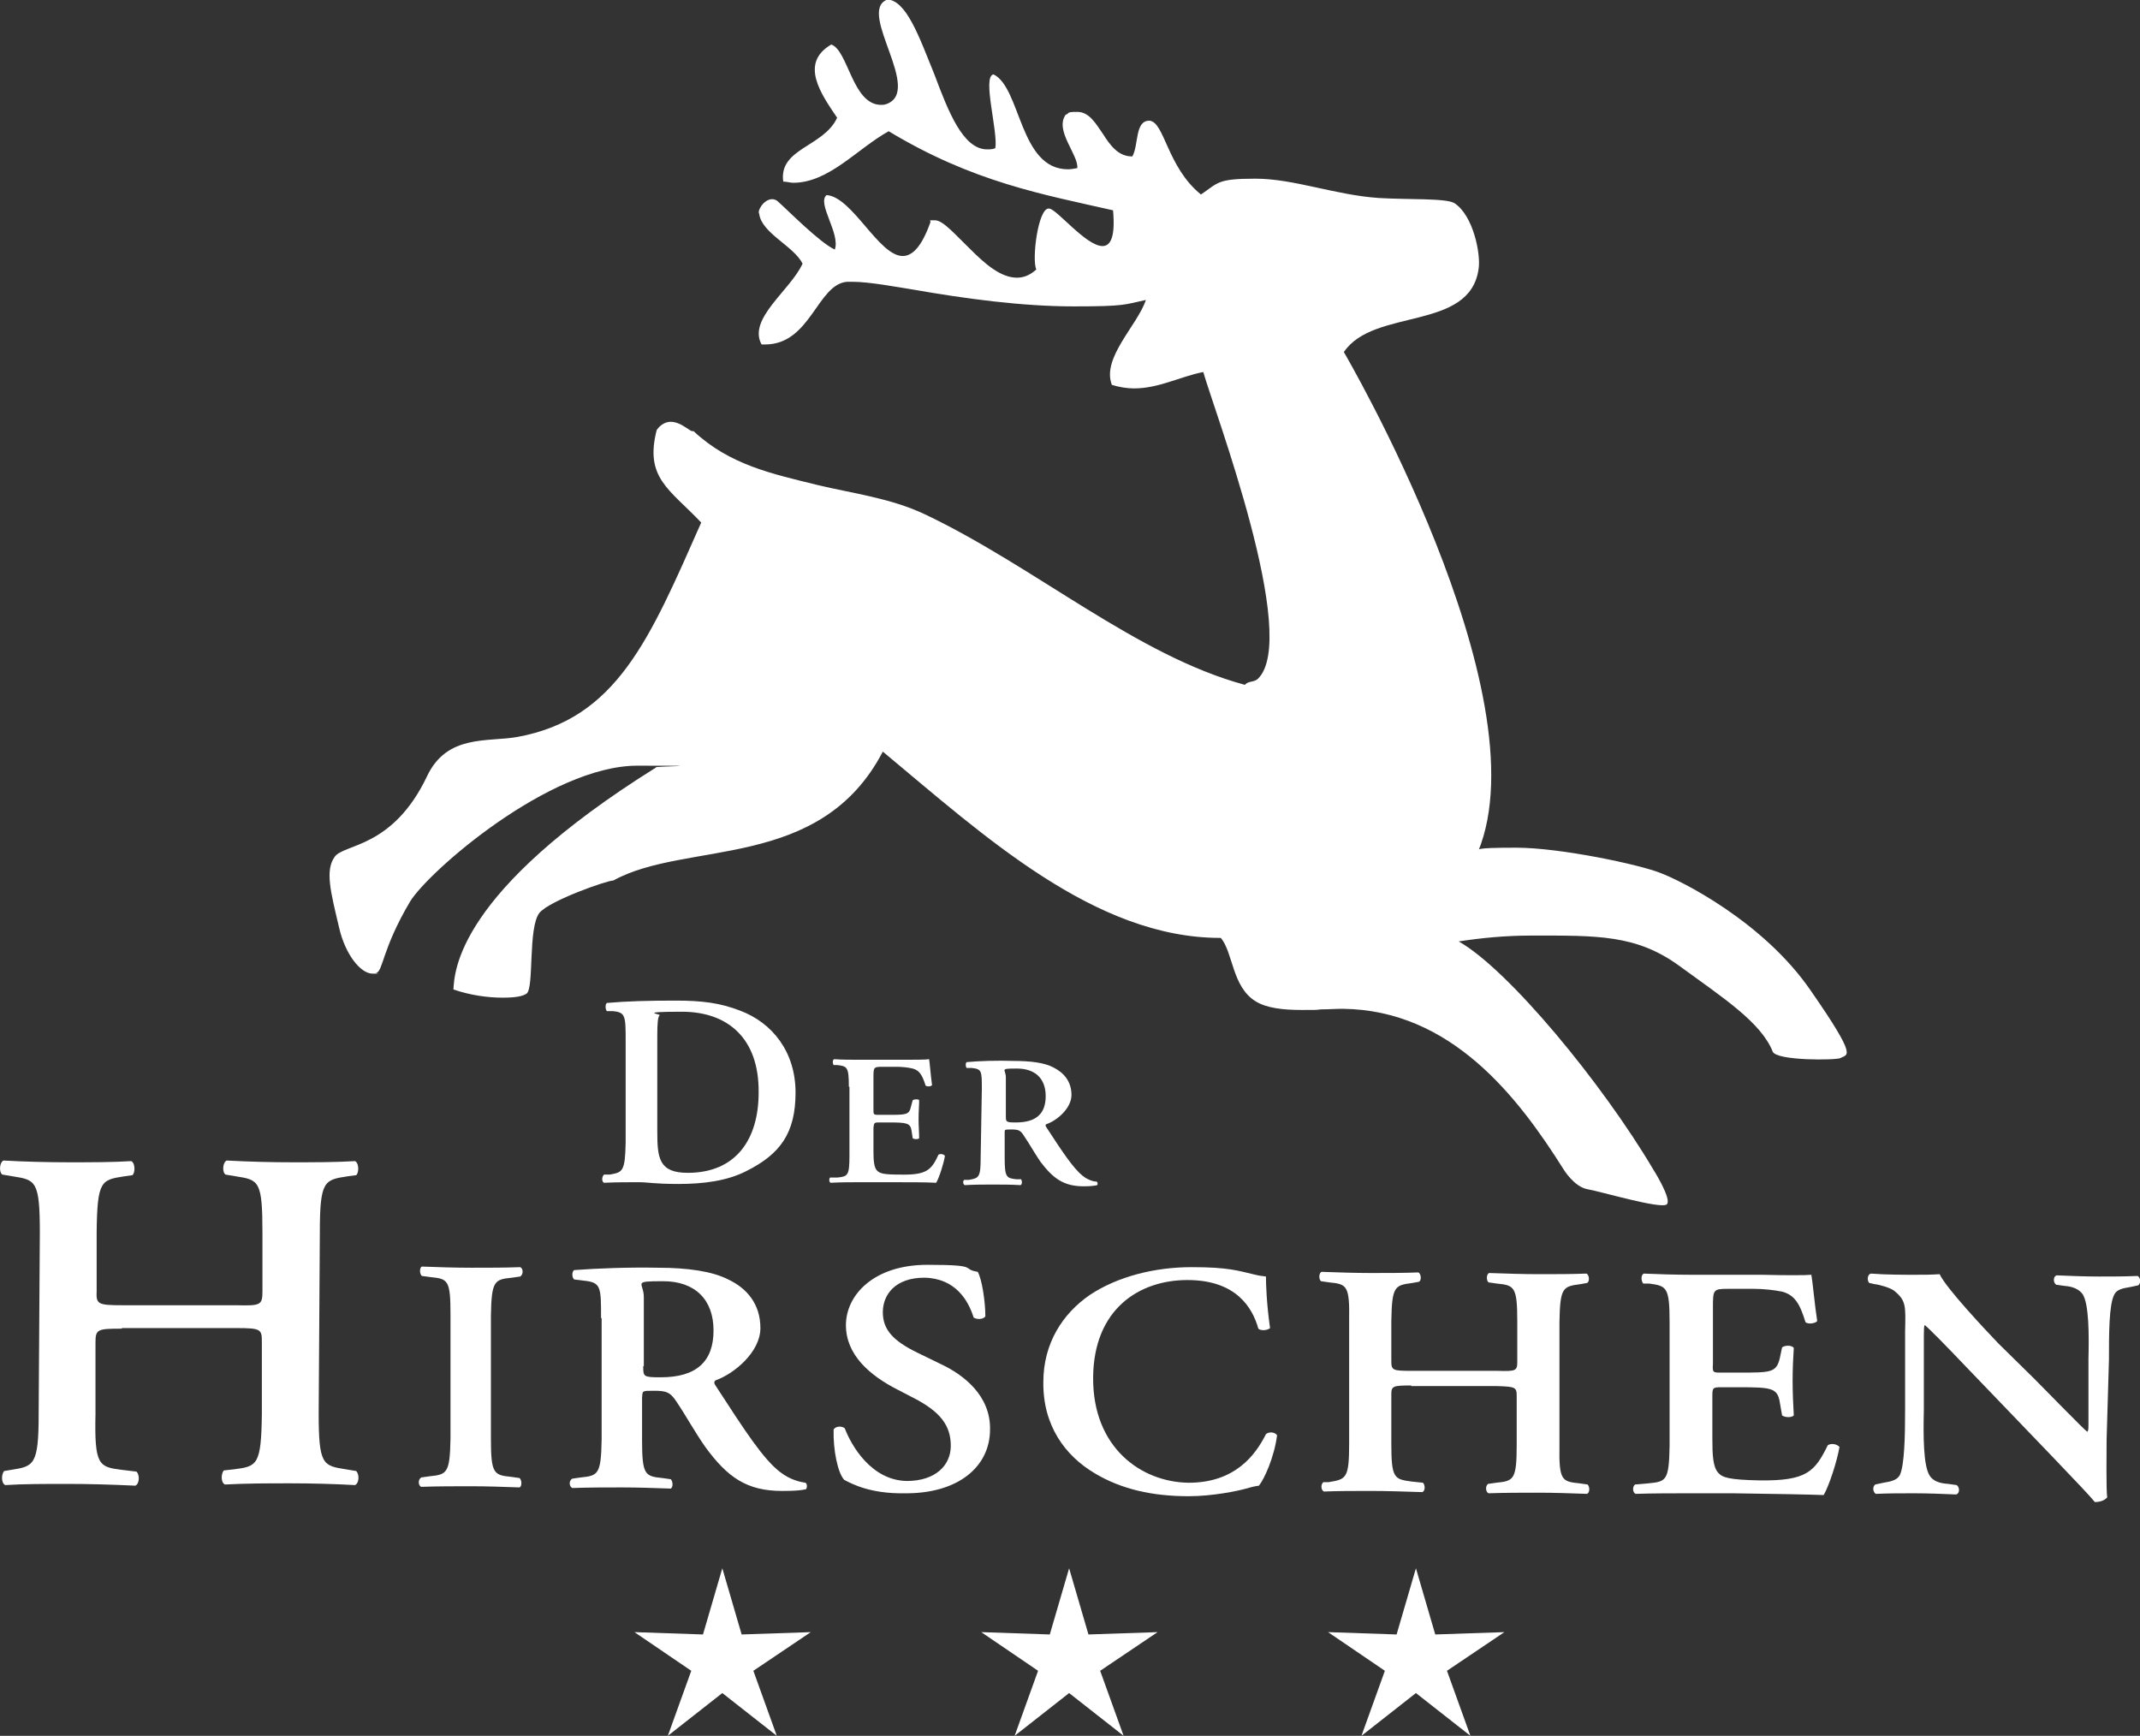
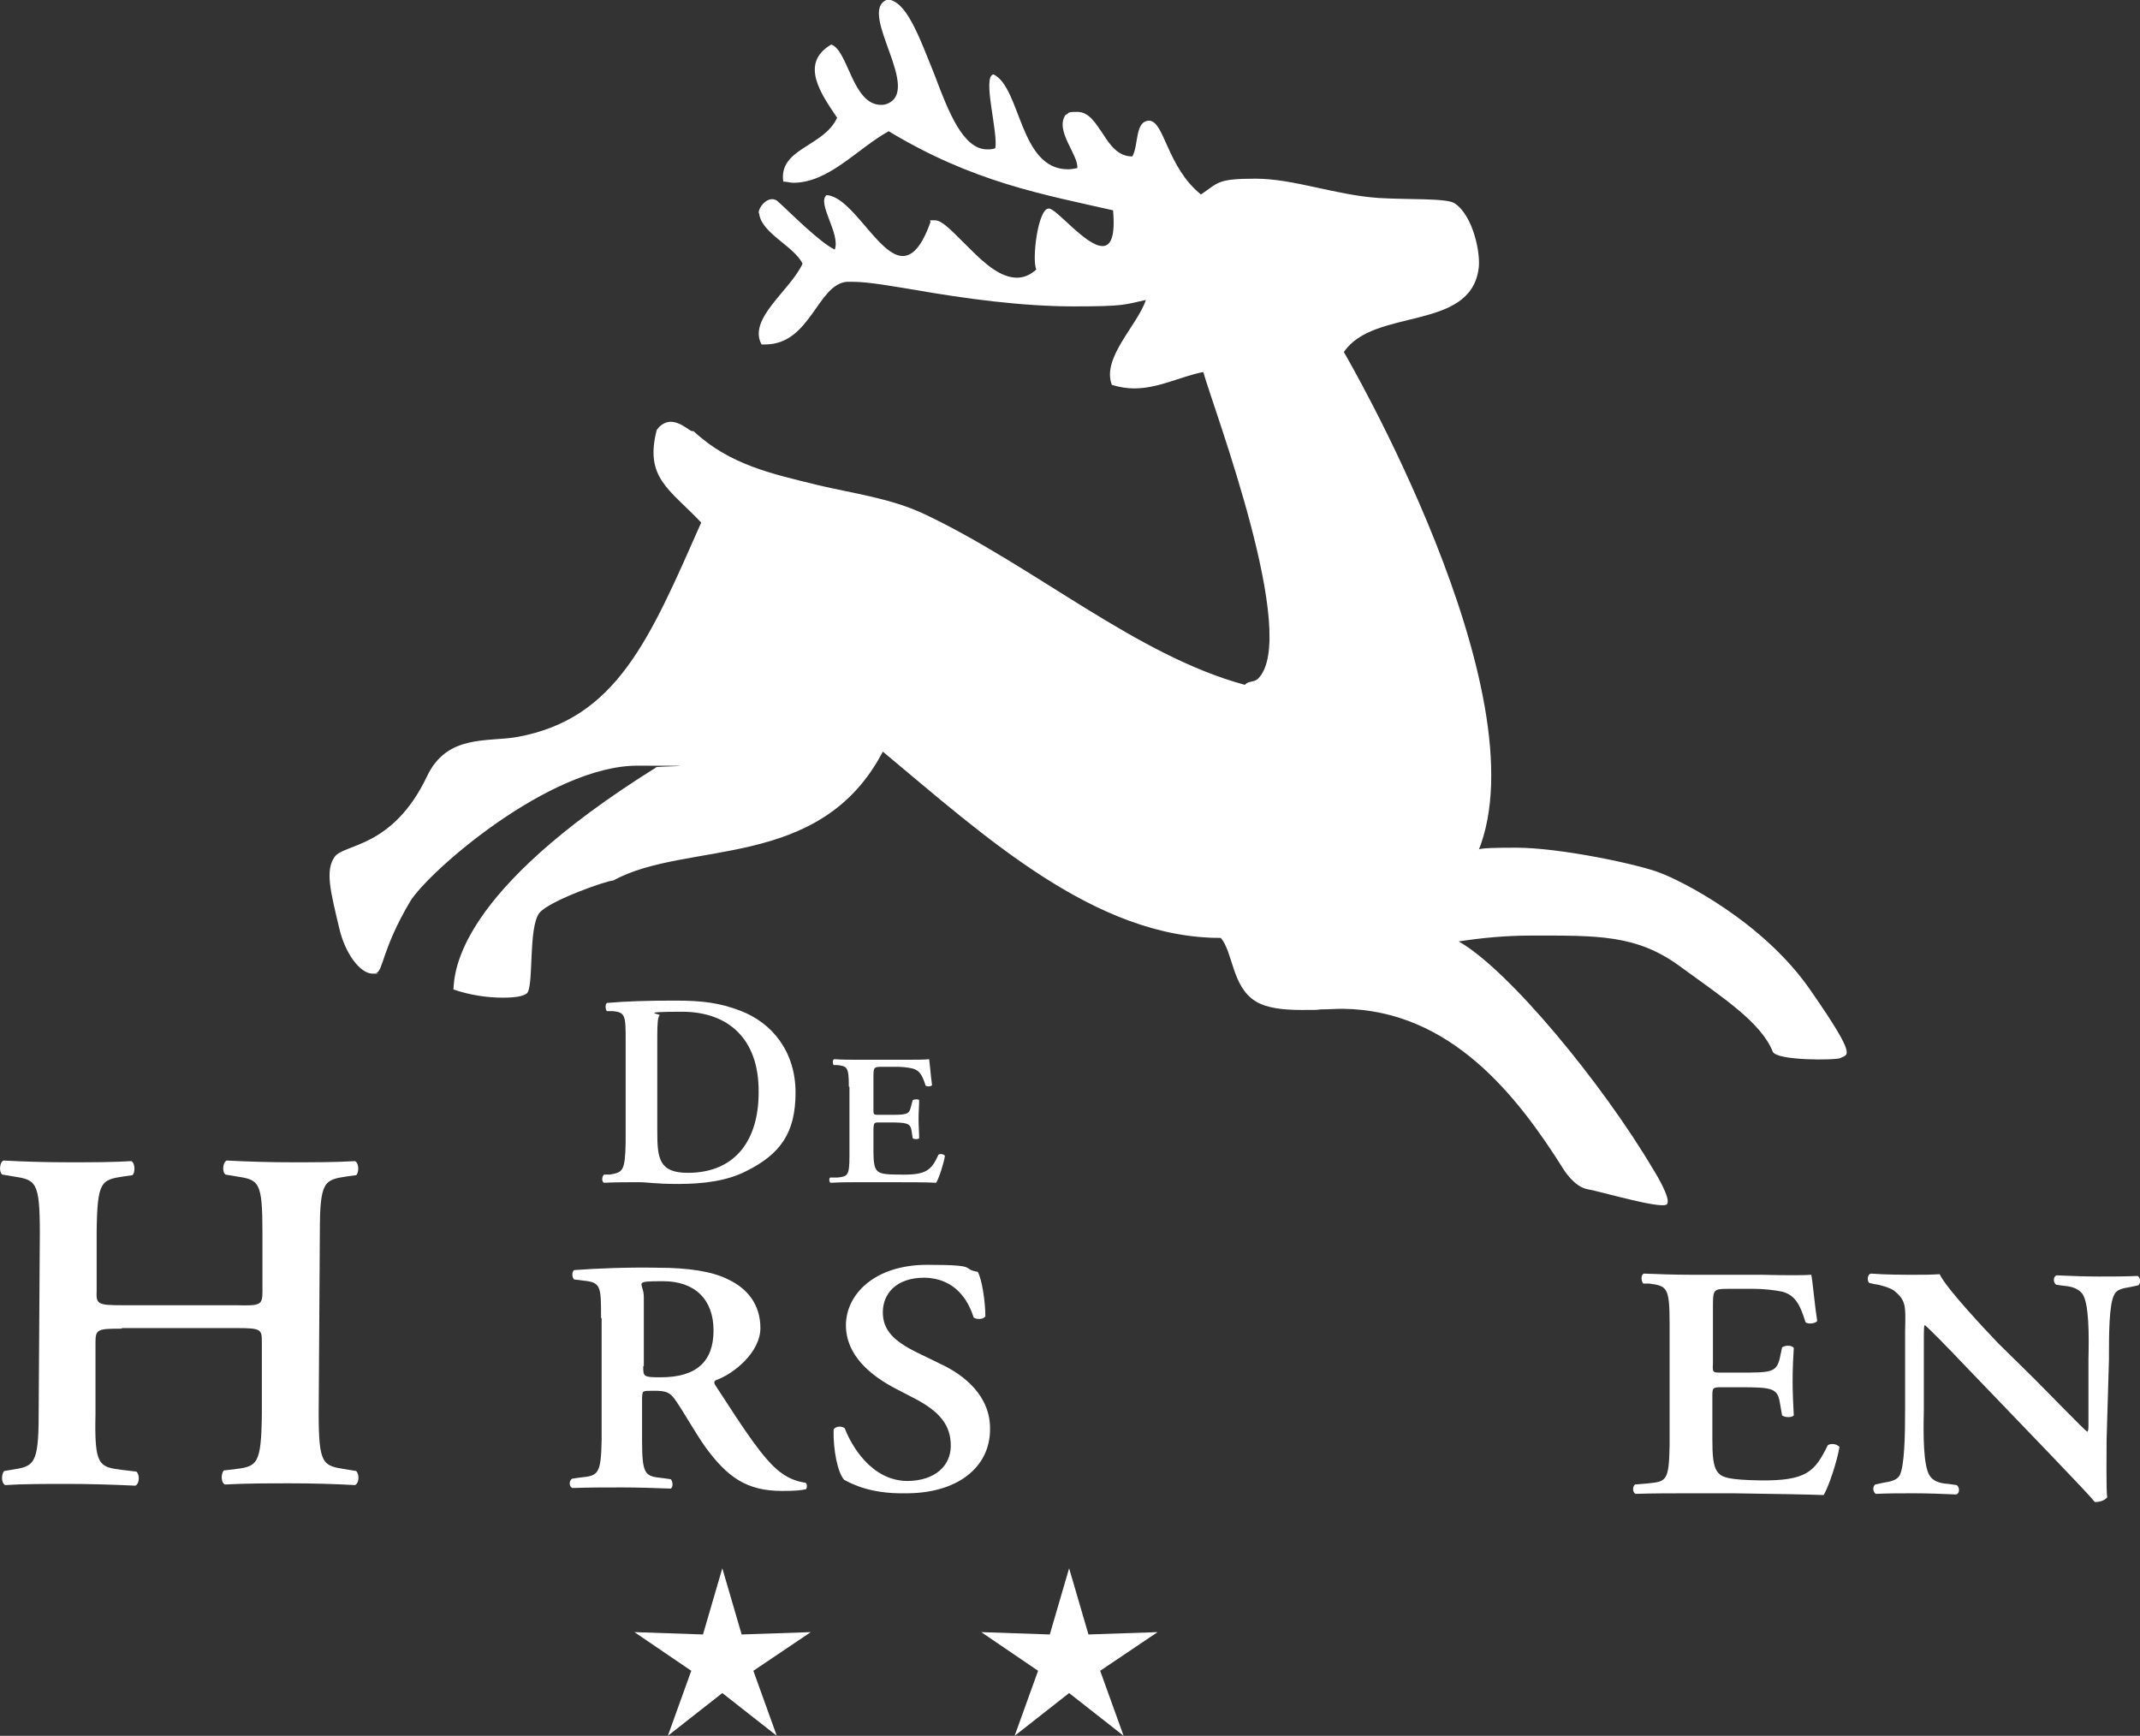
<svg xmlns="http://www.w3.org/2000/svg" version="1.1" viewBox="0 0 365.3 296.3">
  <rect x="0" y="0" width="365.3" height="296.3" fill="#333333" stroke="none" />
  <defs>
    <style>
      .cls-1 {
        fill: #fff;
      }
    </style>
  </defs>
  <g>
    <g id="Ebene_1">
      <path class="cls-1" d="M151.4,0h-.1c-4.9,2.2,6.4,15.7-.1,17.8-.3.1-.6.1-.8.1-4.9,0-5.6-9.3-8.5-10.3-5.5,3.2-1.7,8.5,1,12.5-2.3,5-10,5.2-9.2,10.9.6,0,1.2.2,1.7.2,6.1,0,10.9-5.8,16.3-8.8,14.4,8.7,26.4,10.8,38.3,13.5.4,4.5-.4,6.1-1.8,6.1-2.8,0-7.8-6.3-9.1-6.4h-.1c-1.8,0-2.9,8.7-2.1,10.4-1.1,1-2.2,1.4-3.3,1.4-2.8,0-5.5-2.4-8-4.9-2.5-2.4-4.6-4.9-6-4.9s-.6,0-.8.4c-1.5,4.2-3.1,5.7-4.7,5.7-4.1,0-8.6-10.1-13-10.4-1.7,1.4,2.4,6.6,1.4,9.3-2.6-1.2-8-6.7-9.7-8.2-.3-.3-.7-.4-1-.4-1.4,0-2.6,2-2.2,2.5.4,3.3,5.9,5.5,7.4,8.5-2.1,4.6-9.4,9.4-7,13.8h.6c7.8,0,8.9-10.3,14-10.7h.9c2.9,0,7.6.9,10.2,1.3,9.1,1.6,18.8,2.9,27.6,2.9s8.6-.3,12.3-1.1c-1.4,4.3-7.6,9.9-5.8,14.5,1.3.4,2.6.6,3.8.6,4.2,0,7.8-2,11.8-2.8,1.8,6.4,16.6,45.4,9.3,52.4-.7.6-1.6.3-2.2,1-18.5-5-35.7-20.1-54.6-29.1-5.9-2.8-12.5-3.6-18.3-5-7.7-1.9-15-3.4-21.2-9.2,0,0,0,0-.2,0-.3,0-.7-.4-1.4-.8-.6-.4-1.5-.8-2.3-.8s-1.7.4-2.4,1.4c-2.1,8.2,2.2,10.1,7.6,15.8-8.8,19.9-14.4,33.5-31.4,36.6-5.1.9-12-.5-15.4,6.7-5.9,12.4-14.3,11.5-15.8,13.8-1.6,2.3-.7,5.8.8,12.1,1,4.4,3.6,7.8,5.7,7.8s.4,0,.6-.1c1.2-.3,1-4.1,5.8-12.2,3.1-5.1,23.8-23.2,38.8-23.2s2.2.1,3.2.3c-34.1,21.3-34.4,34.9-34.6,37.9,2.9,1,5.9,1.4,8.4,1.4s3.5-.3,4.1-.7c1.3-1,.2-11.3,2.2-13.8,1.8-2.1,11.5-5.5,12.6-5.5h0c12.5-6.9,35.3-1.5,46-22,17.3,14.4,36.2,31.8,57.6,31.8h.1c2.1,2.5,1.9,8.3,5.9,10.8,1.9,1.2,4.8,1.5,7.9,1.5s2.2,0,3.3-.1c1.2,0,2.5-.1,3.7-.1,18.5.2,29.9,15,37.7,27.4,0,0,1.8,3,4.1,3.4,2.3.4,12.4,3.4,13.5,2.6,1-.8-2.3-6-2.3-6-8.7-14.7-24.7-34.1-33.2-38.9,3.9-.6,8-1,12.4-1,11.2,0,17.9-.2,25.3,5.2s13.9,9.6,15.9,14.6c.6,1.6,10.9,1.5,11.6,1.1,1.1-.7,3.1.3-5.1-11.5-8.1-11.8-22.2-18.8-25.7-20.1-3.5-1.4-17-4.3-24.6-4.3s-6.3.3-6.5.7c11.2-27.1-22.9-85.3-22.9-85.3,5.1-7.6,21.5-3.5,23-14.2.4-2.5-.9-9.1-4.1-11.2-1.3-.9-8-.6-12.9-.9-7.5-.5-14.5-3.3-21.1-3.3s-6.3.7-9.3,2.7c-5.8-4.7-6.2-12.4-8.8-12.6h0c-2.5,0-1.8,4.1-2.9,6.1h-.1c-2.3,0-3.7-1.9-4.9-3.8-1.3-1.9-2.4-3.8-4.4-3.8s-1.2.2-2,.5c-1.9,2.7,2.2,6.8,2,9.1-.6.1-1.1.2-1.6.2-8.3,0-8-13.9-12.7-16.2-2,.3.8,9.8.3,12.6-.5.2-.9.2-1.4.2-4.1,0-6.6-6.4-9-12.8-2.6-6.4-4.8-12.8-8.2-12.8Z" />
      <g>
        <polygon class="cls-1" points="123.3 289 114 296.3 118 285.2 108.3 278.6 120 279 123.3 267.7 126.6 279 138.4 278.6 128.6 285.2 132.6 296.3 123.3 289" />
        <polygon class="cls-1" points="182.5 289 173.2 296.3 177.2 285.2 167.5 278.6 179.2 279 182.5 267.7 185.8 279 197.6 278.6 187.8 285.2 191.8 296.3 182.5 289" />
-         <polygon class="cls-1" points="247 285.2 256.8 278.6 245 279 241.7 267.7 238.4 279 226.7 278.6 236.4 285.2 232.4 296.3 241.7 289 251 296.3 247 285.2" />
      </g>
      <g>
        <g>
          <path class="cls-1" d="M106.8,177.9c0-4.5,0-5.1-2.2-5.3h-1c-.3-.3-.3-1.2,0-1.4,3.4-.3,7.1-.4,11.7-.4s7.6.4,11,1.7c5.6,2.1,9.5,7.1,9.5,14s-2.6,10.5-8.4,13.4c-3.3,1.7-7.4,2.2-11.6,2.2s-5.1-.3-6.8-.3-3.9,0-5.9.1c-.4-.2-.4-1,0-1.4h1c2.2-.4,2.6-.5,2.7-5.5v-17.1ZM112.2,193.2c0,4.5.3,7,5.2,7,8.3,0,12.1-5.8,12.1-13.7.1-9.3-5.3-13.8-13.1-13.8s-3.5.4-3.8.6c-.3.3-.4,1.3-.4,3.5v16.4Z" />
          <path class="cls-1" d="M144.9,185.5c0-3.4-.3-3.5-2-3.7h-.6c-.2-.3-.2-.9.1-1,1.3.1,3,.1,4.6.1h6.8c2.3,0,4.3,0,4.8-.1.1.5.3,3.1.5,4.4-.1.3-.9.3-1.1.1-.6-1.9-1.1-2.6-2.2-2.9-.8-.2-1.9-.3-2.8-.3h-2.4c-1.5,0-1.5.1-1.5,1.9v5.4c0,.8,0,.9.8.9h1.7c3.1,0,3.6,0,3.9-1.4l.3-1.1c.3-.2,1-.2,1.1,0,0,.9-.1,2-.1,3.2s.1,2.3.1,3.3c-.2.2-.8.2-1.1,0l-.2-1.3c-.2-1.3-.8-1.4-3.9-1.4h-1.7c-.8,0-.8.1-.9.9v4c0,1.6.1,2.8.6,3.3s1,.7,4,.7c4.5.1,5.3-.8,6.5-3.4.3-.2.9-.1,1.1.2-.2,1.3-1,3.8-1.5,4.6-1.6-.1-4.6-.1-8.7-.1h-4c-1.6,0-3.7,0-5.3.1-.3-.1-.3-.7-.1-.9h1.3c1.7-.2,2-.3,2-3.7v-11.8Z" />
-           <path class="cls-1" d="M167.6,185.9c0-3.1,0-3.4-1.7-3.6h-.9c-.2-.3-.2-.8,0-1,2.2-.2,5.2-.3,8.1-.2,2.8,0,5.2.3,6.7,1.1,1.8.9,3.1,2.4,3.1,4.7s-2.5,4.4-4.3,5c-.2.1-.1.4,0,.5,2.8,4.3,4.6,7,6.2,8.3,1,.8,2,1,2.4,1,.2.1.2.5.1.6-.4.1-1.1.2-2.3.2-3.4,0-5.2-1.3-7.4-4.2-.9-1.3-1.9-3.1-2.8-4.4-.6-1-1-1.1-2.2-1.1s-1.1,0-1.1.7v4.1c0,3.4.3,3.5,2,3.7h.8c.2.3.2.9-.1,1-1.6-.1-3.2-.1-4.7-.1s-3.2,0-4.8.1c-.3-.1-.4-.7-.1-.9h.8c1.7-.3,2-.4,2-3.8l.2-11.7ZM171.7,190.5c0,1,0,1.1,1.7,1.1,3.5,0,5.1-1.5,5.1-4.5s-1.8-4.7-4.9-4.7-1.9.1-1.9,1.5v6.6Z" />
        </g>
        <g>
          <path class="cls-1" d="M20.8,226.8c-4.2,0-4.5.1-4.5,2.4v12.2c-.2,8.8.6,9,4.5,9.5l2.5.3c.6.6.5,2.1-.2,2.4-4.3-.2-8-.3-11.7-.3s-7.4,0-10.5.2c-.7-.3-.7-1.8-.2-2.4l1.2-.2c3.9-.6,4.7-.8,4.7-9.6l.2-30.9c0-8.8-.7-9-4.6-9.6l-1.8-.3c-.6-.4-.5-2.1.2-2.4,3.6.2,7.5.3,11.2.3s7.4,0,10.6-.2c.7.3.7,2,.2,2.4l-1.4.2c-3.9.6-4.6.7-4.7,9.5v10c-.1,2.3.1,2.5,4.4,2.5h19.4c4.2.1,4.5,0,4.5-2.4v-10c0-8.8-.6-9-4.5-9.6l-1.8-.3c-.6-.4-.5-2.1.2-2.4,3.8.2,7.5.3,11.2.3s7.4,0,10.7-.2c.7.3.7,2,.2,2.4l-1.5.2c-3.9.6-4.7.7-4.7,9.5l-.2,30.9c0,8.8.7,9,4.6,9.6l1.8.3c.6.6.5,2.1-.2,2.4-3.6-.2-7.4-.3-11-.3s-7.5,0-11.2.2c-.7-.3-.7-1.8-.2-2.4l1.8-.2c3.9-.5,4.6-.7,4.7-9.5v-12.2c0-2.2-.1-2.4-4.4-2.4h-19.5Z" />
-           <path class="cls-1" d="M83.8,245.6c0,6,.5,6.2,3.5,6.5l1.4.2c.4.4.4,1.4,0,1.6-2.8-.1-5.6-.2-8.3-.2s-5.7,0-8.5.1c-.5-.2-.6-1.2,0-1.6l1.4-.2c3-.3,3.5-.5,3.6-6.5v-21c0-6-.4-6.2-3.4-6.5l-1.5-.2c-.4-.4-.4-1.4,0-1.6,2.8.1,5.6.2,8.5.2s5.6,0,8.3-.1c.5.2.6,1.2,0,1.6l-1.4.2c-3,.3-3.5.5-3.6,6.5v21Z" />
          <path class="cls-1" d="M102.6,225c0-5.4,0-6.1-3-6.4l-1.6-.2c-.4-.4-.4-1.3,0-1.6,4-.3,9.3-.5,14.4-.4,4.9,0,9.2.6,11.9,2,3.2,1.5,5.5,4.2,5.5,8.3s-4.5,7.8-7.6,8.9c-.4.2-.3.6,0,1,5,7.7,8.1,12.5,11,14.7,1.8,1.4,3.6,1.7,4.3,1.8.3.2.3.8.1,1.1-.8.2-1.9.3-4.1.3-6,0-9.3-2.3-13.1-7.5-1.7-2.4-3.4-5.5-4.9-7.7-1.1-1.7-1.8-1.9-3.9-1.9s-1.9,0-2,1.2v7.2c0,6,.5,6.2,3.5,6.5l1.4.2c.4.4.4,1.4,0,1.6-2.8-.1-5.6-.2-8.3-.2s-5.6,0-8.5.1c-.5-.2-.7-1.2,0-1.6l1.4-.2c3-.3,3.5-.5,3.6-6.5v-20.7ZM109.8,233.2c0,1.8,0,1.9,3,1.9,6.1,0,9-2.7,9-8s-3.2-8.4-8.6-8.4-3.3.2-3.3,2.7v11.8Z" />
          <path class="cls-1" d="M144.1,252.6c-1.1-1.2-1.9-5.1-1.8-8.6.4-.6,1.4-.6,1.9-.2,1.1,2.9,4.5,8.9,10.6,9,4.8,0,7.5-2.6,7.5-6s-1.7-5.8-6.4-8.2l-2.7-1.4c-4.7-2.4-8.8-5.9-8.8-11s4.7-10.3,13.9-10.3,5.6.7,8.6,1.2c.7,1.2,1.3,5,1.3,7.6-.3.5-1.4.6-2,.2-.9-2.9-3.1-6.7-8.4-6.8-5,0-7.1,2.9-7.1,5.9s1.8,4.9,5.9,6.9l3.9,1.9c4.1,1.9,8.6,5.5,8.5,11.2,0,6.4-5.5,11-14.6,10.9-5.8.1-9-1.6-10.3-2.3Z" />
-           <path class="cls-1" d="M216.8,226.7c-.4.4-1.6.5-2,.1-1-3.6-3.8-8.3-12.1-8.3s-16,5-16.1,16.6c-.1,12,8.2,17.9,16.3,18,7.9,0,11.4-4.7,13.2-8.3.6-.5,1.6-.3,1.9.2-.5,3.8-2.2,7.5-3.1,8.6-.8.1-1.5.3-2.2.5-1.4.4-5.7,1.3-9.8,1.3-6.2,0-11.5-1.2-16-3.9-5.1-3-8.9-8.2-8.8-15.6,0-6.6,3.3-11.7,8-14.9,4.7-3.1,11-4.7,17.3-4.7s7.9.6,10.9,1.3c.8.2,1.2.2,1.8.3,0,1.3.1,4.6.7,8.8Z" />
-           <path class="cls-1" d="M240.9,236.5c-3.2,0-3.4.1-3.4,1.6v8.3c0,6,.5,6.1,3.5,6.5l1.9.2c.4.4.4,1.4-.1,1.6-3.3-.1-6.1-.2-8.8-.2s-5.6,0-8,.1c-.5-.2-.6-1.2-.1-1.6h.9c3-.5,3.5-.6,3.5-6.6v-21c.1-6-.4-6.2-3.4-6.5l-1.4-.2c-.4-.3-.4-1.4.1-1.6,2.8.1,5.7.2,8.5.2s5.6,0,8-.1c.5.2.6,1.4.1,1.6l-1.1.2c-3,.4-3.5.5-3.6,6.5v6.8c0,1.6.2,1.7,3.4,1.7h14.7c3.2.1,3.4,0,3.4-1.6v-6.8c0-6-.5-6.2-3.5-6.5l-1.4-.2c-.4-.3-.4-1.4.1-1.6,2.9.1,5.7.2,8.5.2s5.6,0,8.1-.1c.5.2.6,1.4.1,1.6l-1.1.2c-3,.4-3.5.5-3.6,6.5v21c-.1,6,.4,6.2,3.4,6.5l1.4.2c.4.4.4,1.4-.1,1.6-2.8-.1-5.6-.2-8.3-.2s-5.7,0-8.5.1c-.5-.2-.6-1.2-.1-1.6l1.4-.2c3-.3,3.5-.5,3.5-6.5v-8.3c0-1.5-.2-1.6-3.4-1.7h-14.6Z" />
          <path class="cls-1" d="M285,225.7c0-6-.5-6.2-3.5-6.6h-1c-.4-.5-.4-1.5.1-1.7,2.4.1,5.3.2,8.1.2h12c4,.1,7.7.1,8.5,0,.2,1,.6,5.4,1,7.9-.3.4-1.5.6-2,.2-1-3.3-1.9-4.6-3.9-5.2-1.4-.3-3.3-.5-5-.5h-4.2c-2.7,0-2.7.1-2.7,3.3v9.5c-.1,1.5,0,1.5,1.4,1.5h3c5.5,0,6.4,0,7-2.4l.4-1.9c.5-.4,1.7-.4,2,.1-.1,1.5-.2,3.6-.2,5.6s.1,4.1.2,5.9c-.3.4-1.5.4-2,0l-.4-2.3c-.4-2.4-1.5-2.5-7-2.5h-3c-1.4,0-1.5.1-1.5,1.5v7.2c0,2.9.1,4.9,1,5.9.7.8,1.8,1.2,7.1,1.3,8,.1,9.4-1.5,11.6-6,.6-.4,1.6-.2,2,.3-.4,2.4-1.8,6.7-2.7,8.2-2.8-.1-8.2-.2-15.5-.3h-7.2c-2.8,0-6.6,0-9.4.1-.5-.2-.6-1.2-.1-1.6l2.3-.2c3-.3,3.5-.4,3.6-6.4v-21.1Z" />
          <path class="cls-1" d="M359.6,245.7c0,1.7-.1,8.6.1,9.9-.5.6-1.4.8-2.1.8-1-1.2-2.8-3.1-7.3-7.8l-14.6-15.2c-4-4.2-6.1-6.3-7.1-7.2-.2,0-.2.6-.2,3.6v11c-.1,4.2-.1,9.4,1,11.1.6.9,1.6,1.3,3.2,1.4l1.4.2c.6.4.5,1.5-.1,1.6-2.3-.1-4.8-.2-7.2-.2s-4.3,0-6.5.1c-.5-.3-.6-1.2-.1-1.6l1.4-.3c1.2-.2,2.3-.4,2.8-1.3.8-1.7.9-6.7.9-11.1v-13.4c.1-4.4.2-5.3-1.9-7-.7-.5-2.4-1-3.3-1.1l-.9-.2c-.4-.3-.4-1.5.3-1.6,2.4.2,5.8.2,7.4.2s2.8,0,4.3-.1c1.1,2.4,7.9,9.6,10,11.8l6.2,6.1c2.6,2.6,8.4,8.6,9,9,.2-.2.2-.5.2-1.4v-11c.1-4.2.1-9.4-1-11.1-.6-.8-1.6-1.3-3.1-1.4l-1.4-.2c-.6-.4-.5-1.5.1-1.6,2.4.1,4.8.2,7.2.2s4.3,0,6.6-.1c.5.3.6,1.2.1,1.6l-1.4.3c-1.2.2-2.3.4-2.7,1.3-.9,1.7-.9,6.7-.9,11.1l-.4,13.6Z" />
        </g>
      </g>
    </g>
  </g>
</svg>